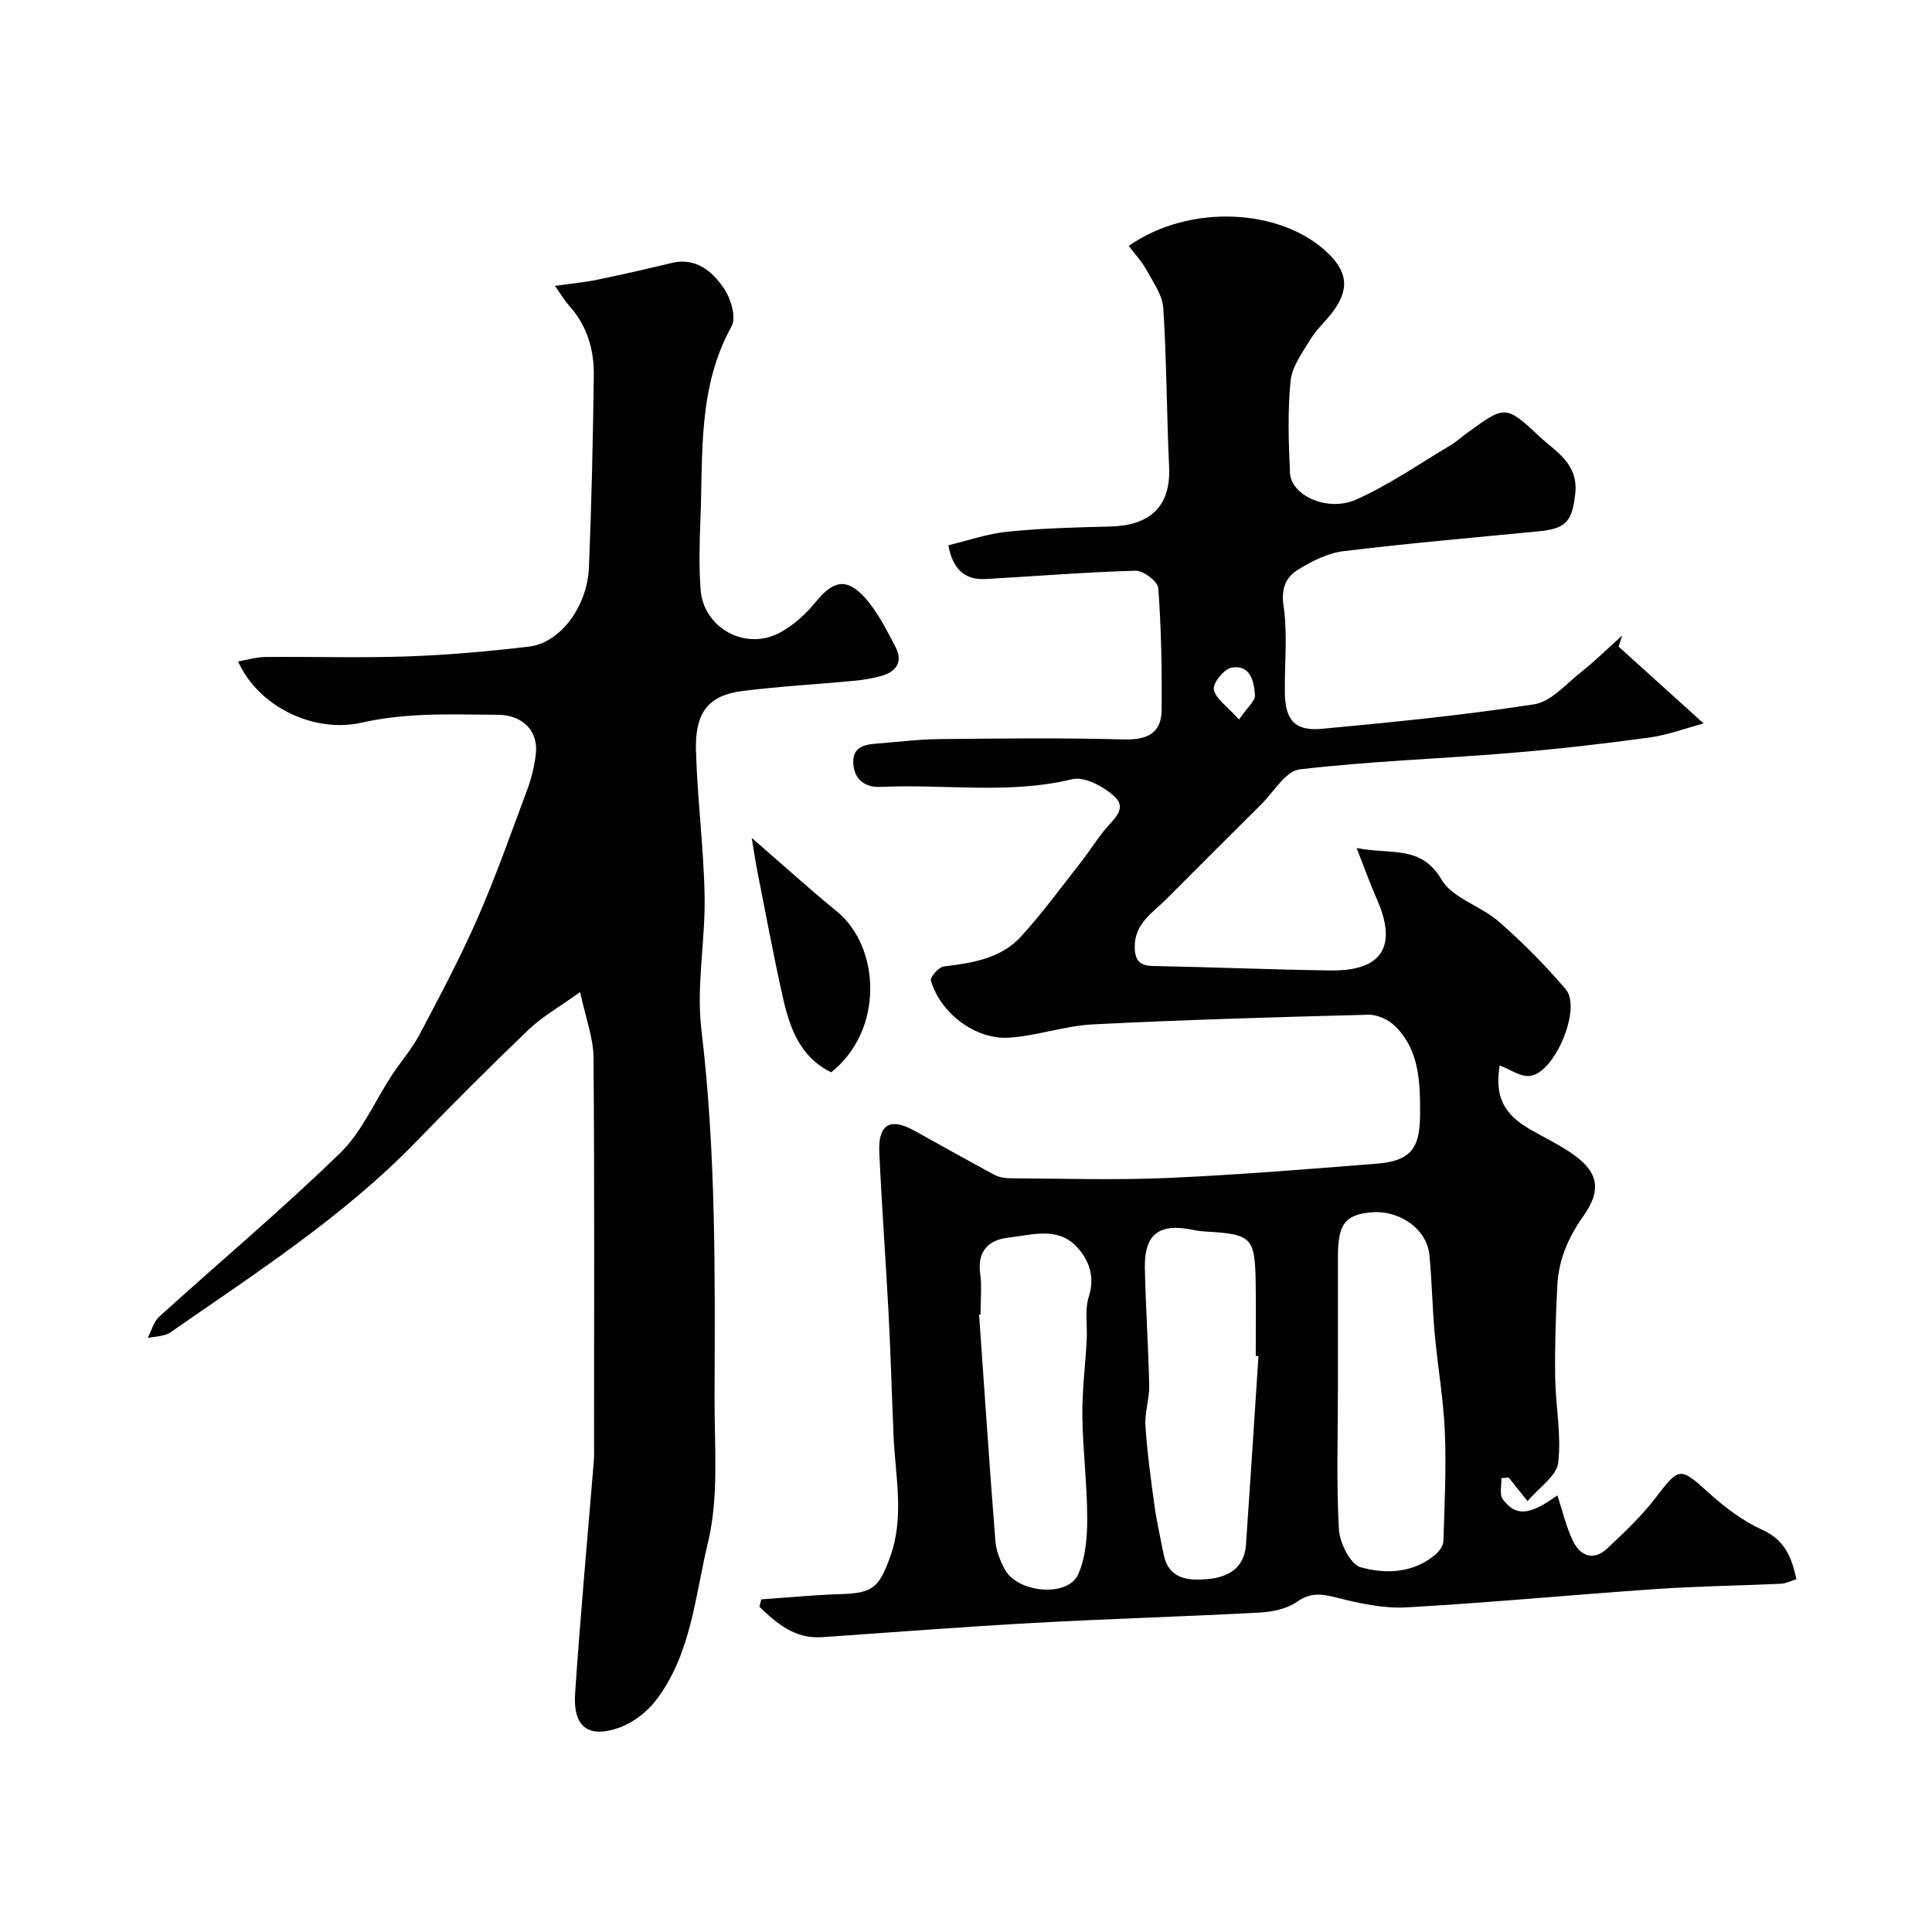
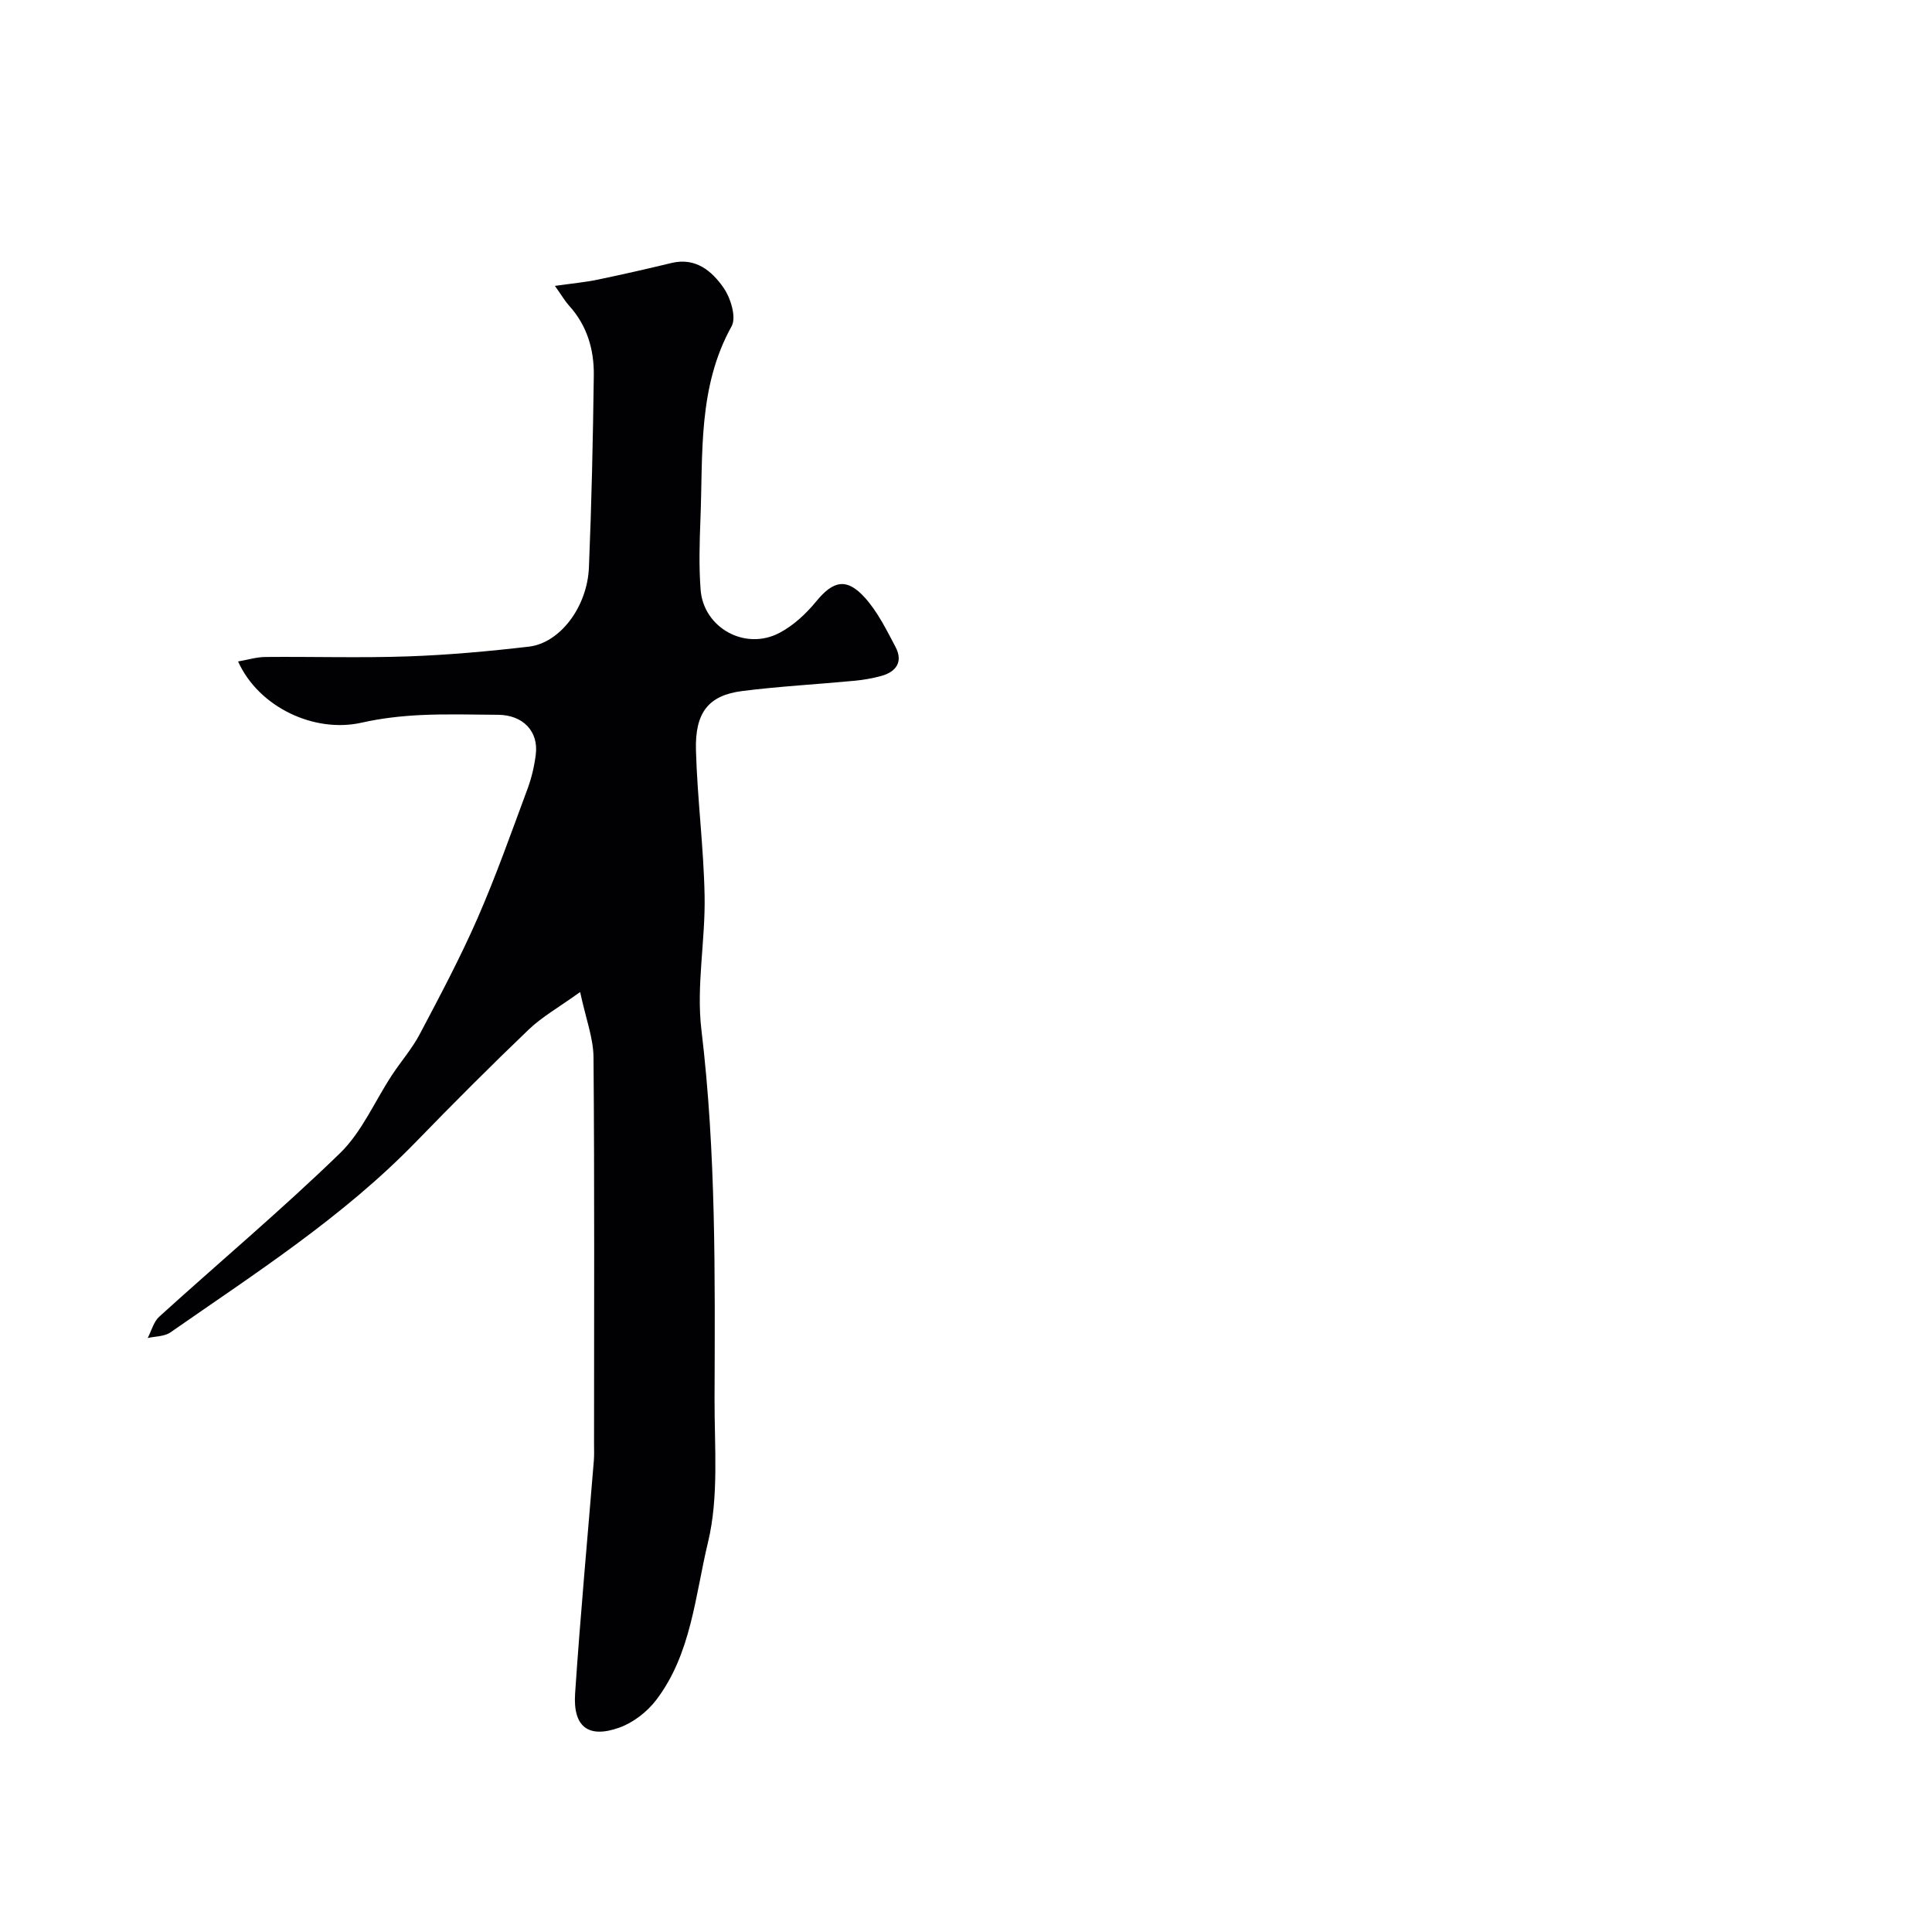
<svg xmlns="http://www.w3.org/2000/svg" enable-background="new 0 0 400 400" viewBox="0 0 400 400">
  <g fill="#010103">
-     <path d="m157.61 331.13c5.5-.38 11-.92 16.5-1.09 6.55-.2 7.85-1.27 10.18-7.69 3-8.28 1.09-16.58.72-24.9-.37-8.43-.59-16.87-1.03-25.3-.58-11.21-1.43-22.4-1.93-33.61-.26-5.79 2.26-7.2 7.23-4.46 5.53 3.05 11.02 6.16 16.58 9.14.95.51 2.16.73 3.25.73 10.83.05 21.68.41 32.5-.06 14.49-.63 28.95-1.82 43.41-2.96 6.94-.55 8.97-3.07 8.99-10.11.01-6.63-.05-13.31-5.17-18.37-1.34-1.33-3.67-2.4-5.52-2.36-19.04.49-38.08 1.04-57.1 2-5.81.29-11.52 2.39-17.33 2.75-6.98.44-14.21-5.12-16.16-11.82-.2-.7 1.61-2.79 2.65-2.92 5.91-.72 11.83-1.62 16.01-6.2 4.41-4.83 8.29-10.16 12.34-15.31 1.71-2.18 3.19-4.54 4.92-6.7 1.69-2.11 4.87-4.36 2.14-6.93-2.22-2.09-6.26-4.26-8.82-3.63-13.18 3.19-26.44.95-39.63 1.59-3.07.15-5.45-1.35-5.67-4.83-.21-3.25 2.04-3.92 4.62-4.12 4.42-.34 8.84-.9 13.26-.95 12.67-.13 25.34-.28 38 .07 4.87.13 7.92-1.15 7.96-6.18.06-8.39-.08-16.8-.7-25.16-.1-1.37-3.1-3.63-4.71-3.59-10.36.29-20.7 1.15-31.05 1.72-4.26.23-6.78-1.95-7.7-6.99 4-.95 8.06-2.39 12.22-2.81 7.06-.71 14.19-.9 21.29-1.07 7.97-.19 12.59-3.89 12.19-12.39-.51-10.93-.5-21.88-1.2-32.79-.17-2.7-2.07-5.36-3.45-7.88-.99-1.81-2.45-3.36-3.7-5.04 12.51-8.81 31.8-7.87 41.44 1.7 3.78 3.75 4.17 7.17 1.09 11.55-1.51 2.14-3.58 3.91-4.94 6.13-1.67 2.72-3.79 5.63-4.09 8.62-.63 6.27-.41 12.66-.12 18.98.21 4.68 7.76 8.19 13.7 5.54 6.78-3.02 12.97-7.34 19.39-11.15 1.26-.75 2.36-1.75 3.54-2.61 7.81-5.7 8-5.9 14.93.62 3.41 3.21 8.23 5.66 7.49 11.99-.63 5.43-1.72 7.15-7.34 7.7-13.56 1.32-27.14 2.49-40.66 4.14-3.25.4-6.53 2.06-9.38 3.82-2.45 1.52-3.55 3.77-3.01 7.42.87 5.87.21 11.97.27 17.97.06 5.74 2.05 8.09 7.72 7.56 14.66-1.37 29.34-2.82 43.88-5.07 3.5-.54 6.61-4.18 9.7-6.64 2.98-2.37 5.71-5.06 8.55-7.61-.25.77-.49 1.54-.74 2.31 5.72 5.17 11.45 10.34 17.6 15.9-3.51.93-7.39 2.4-11.4 2.94-9.59 1.31-19.22 2.41-28.86 3.2-14.45 1.19-28.98 1.68-43.37 3.37-2.9.34-5.38 4.68-7.97 7.25-6.56 6.51-13.09 13.05-19.62 19.59-2.86 2.87-6.63 5.06-6.56 9.97.04 2.73.98 3.85 3.8 3.9 12.27.23 24.53.76 36.8.92 10.66.13 13.84-5.03 9.5-14.82-1.35-3.03-2.46-6.17-4.17-10.53 7.21 1.43 13.34-.67 17.57 6.52 2.29 3.89 8.18 5.48 11.9 8.74 4.93 4.32 9.6 9.01 13.84 14.01 3.34 3.94-2.3 17.38-7.44 17.92-1.99.21-4.17-1.4-6.25-2.17-1.02 6.46.75 10.09 6.56 13.38 2.55 1.45 5.19 2.76 7.66 4.35 5.96 3.86 7.26 7.58 3.13 13.42-3.17 4.5-5.13 9.05-5.41 14.36-.33 6.33-.53 12.68-.45 19.02.08 5.92 1.32 11.92.63 17.72-.33 2.75-3.95 5.11-6.34 7.96-1.74-2.18-2.83-3.53-3.91-4.88-.51.04-1.01.07-1.52.11.07 1.49-.43 3.4.31 4.39 2.72 3.65 5.58 3.29 11.29-.82 1.04 3.13 1.79 6.47 3.24 9.46 1.52 3.13 4.28 4.18 7.11 1.51 3.55-3.35 7.15-6.74 10.09-10.6 4.76-6.23 4.99-6.26 10.77-1.01 3.36 3.05 7.14 5.92 11.23 7.78 4.58 2.08 6.04 5.54 7.05 10.22-1.12.34-2.15.89-3.21.94-8.6.4-17.22.5-25.8 1.09-17.24 1.18-34.46 2.83-51.71 3.8-4.78.27-9.76-.83-14.47-2.02-3.08-.78-5.37-1.14-8.24.88-2.1 1.48-5.13 2.08-7.79 2.22-15.53.83-31.07 1.28-46.6 2.13-14.64.81-29.26 1.95-43.88 2.96-5.65.39-9.39-2.81-13.01-6.3.15-.48.27-1 .39-1.53zm102.94-50.36c-.19-.01-.37-.02-.56-.04 0-5 .06-9.99-.01-14.99-.14-9.54-.81-10.22-10.19-10.75-.82-.05-1.65-.12-2.45-.29-7.27-1.6-10.45.7-10.31 7.87.17 8.1.73 16.19.9 24.29.06 2.75-.95 5.54-.78 8.27.36 5.54 1.11 11.06 1.87 16.57.46 3.36 1.24 6.68 1.88 10.01 1.02 5.28 5.09 5.59 9.16 5.22 4.22-.38 7.58-2.26 7.91-7.14.9-13.01 1.73-26.02 2.58-39.02zm16.45 6.95c0 9.65-.34 19.32.21 28.94.16 2.8 2.38 7.24 4.52 7.83 5.12 1.43 10.83 1.25 15.42-2.6.81-.68 1.66-1.85 1.69-2.83.24-7.52.61-15.06.3-22.57-.29-6.83-1.49-13.62-2.11-20.44-.49-5.41-.56-10.86-1.09-16.26-.53-5.36-6.24-9.34-12.15-8.78-5.34.51-6.79 2.48-6.79 9.25zm-74-15.56c-.1.01-.19.01-.29.02 1.1 15.61 2.14 31.23 3.37 46.83.16 2.03.98 4.15 1.98 5.96 2.69 4.87 13 5.75 15.14 1.03 1.56-3.45 1.9-7.69 1.9-11.57-.01-7.09-.92-14.17-1.01-21.25-.06-5.26.62-10.52.9-15.78.16-2.98-.44-6.17.43-8.91 1.34-4.22.03-7.63-2.51-10.36-3.96-4.25-9.33-2.42-14.13-1.89-4.04.45-6.49 2.74-5.84 7.45.37 2.76.06 5.63.06 8.47zm53.53-123.19c1.77-2.59 3.38-3.88 3.3-5.05-.2-2.86-.96-6.37-4.85-5.69-1.54.27-3.92 3.22-3.67 4.51.37 1.93 2.74 3.46 5.22 6.23z" />
    <path d="m120.11 205.39c-4.48 3.22-7.89 5.13-10.63 7.75-7.94 7.6-15.71 15.39-23.37 23.28-15.09 15.55-33.21 27.17-50.83 39.44-1.24.86-3.12.8-4.7 1.16.78-1.49 1.22-3.35 2.38-4.41 12.46-11.3 25.36-22.14 37.43-33.85 4.53-4.4 7.18-10.72 10.74-16.14 1.88-2.86 4.18-5.49 5.77-8.5 4.17-7.9 8.38-15.81 11.96-23.99 3.84-8.78 7.03-17.85 10.37-26.84.84-2.27 1.4-4.69 1.7-7.09.6-4.82-2.69-8.18-7.82-8.21-5.36-.03-10.73-.2-16.07.06-4.07.2-8.19.67-12.16 1.57-9.8 2.21-21.31-3.18-25.59-12.67 1.97-.34 3.8-.91 5.64-.93 9.83-.09 19.67.22 29.49-.12 8.38-.29 16.75-1.05 25.08-2.02 6.43-.75 12.09-8.21 12.43-16.39.55-13.25.84-26.52 1.01-39.78.07-5.33-1.39-10.32-5.12-14.43-.83-.91-1.45-2.01-2.93-4.09 3.68-.52 6.31-.76 8.89-1.3 5.1-1.06 10.18-2.22 15.24-3.44 5.02-1.21 8.38 1.67 10.79 5.14 1.47 2.11 2.69 6.12 1.66 7.96-7.01 12.62-5.91 26.38-6.45 39.92-.19 4.85-.33 9.74.03 14.58.57 7.91 9.19 12.73 16.31 8.99 2.91-1.52 5.54-3.98 7.64-6.54 3.5-4.28 6.31-4.96 10.11-.71 2.62 2.93 4.44 6.63 6.3 10.16 1.59 3.02.19 5.12-2.92 5.99-1.87.52-3.81.84-5.75 1.02-7.69.73-15.41 1.14-23.06 2.11-6.94.88-9.81 4.38-9.59 12.27.28 10.04 1.6 20.06 1.79 30.11.18 9.26-1.75 18.67-.66 27.77 3.05 25.43 2.81 50.91 2.72 76.41-.03 9.93.92 20.24-1.36 29.7-2.66 11.04-3.45 23.08-10.71 32.62-1.88 2.47-4.77 4.71-7.66 5.74-6.41 2.29-9.61-.17-9.14-7.09 1.08-16.08 2.57-32.14 3.88-48.21.09-1.16.04-2.33.04-3.5 0-26.66.11-53.32-.11-79.98-.03-3.99-1.59-8-2.77-13.52z" />
-     <path d="m155.64 173.48c6.3 5.46 11.83 10.49 17.61 15.21 8.96 7.31 9.9 24.49-1.16 33.32-6.5-3.16-8.61-9.28-10.04-15.66-1.92-8.57-3.52-17.2-5.22-25.82-.45-2.22-.76-4.47-1.19-7.05z" />
  </g>
</svg>